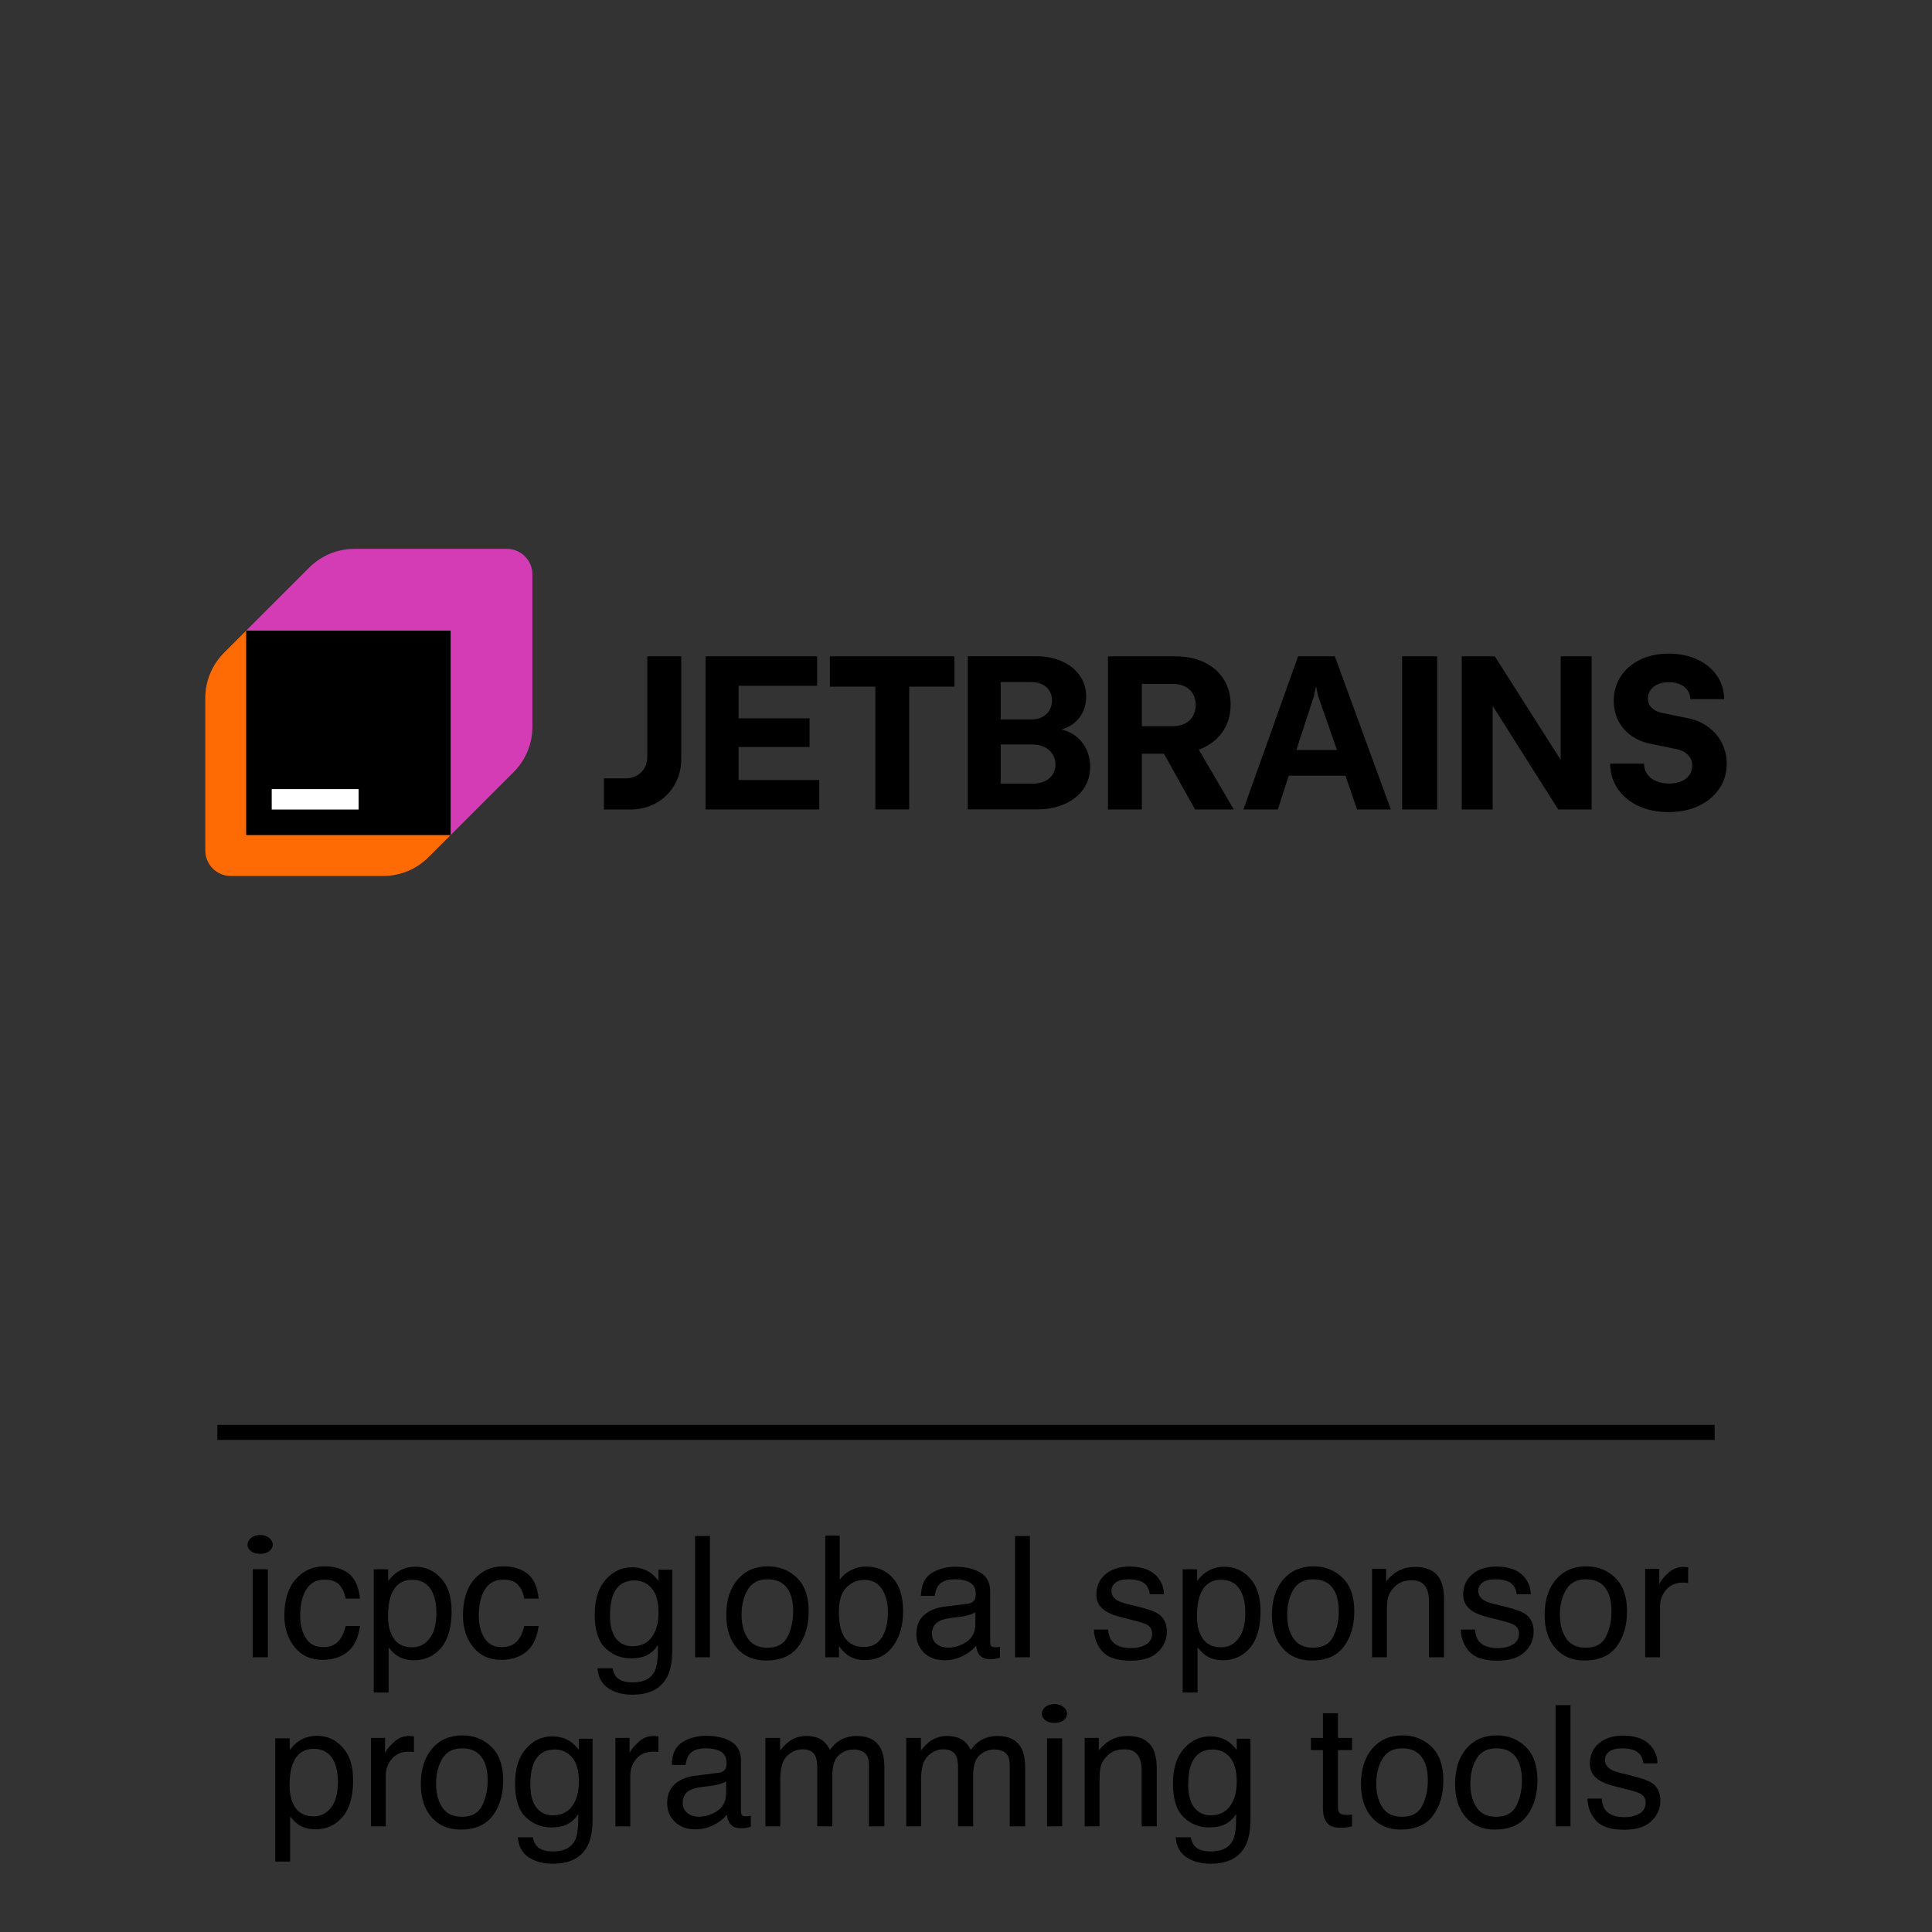
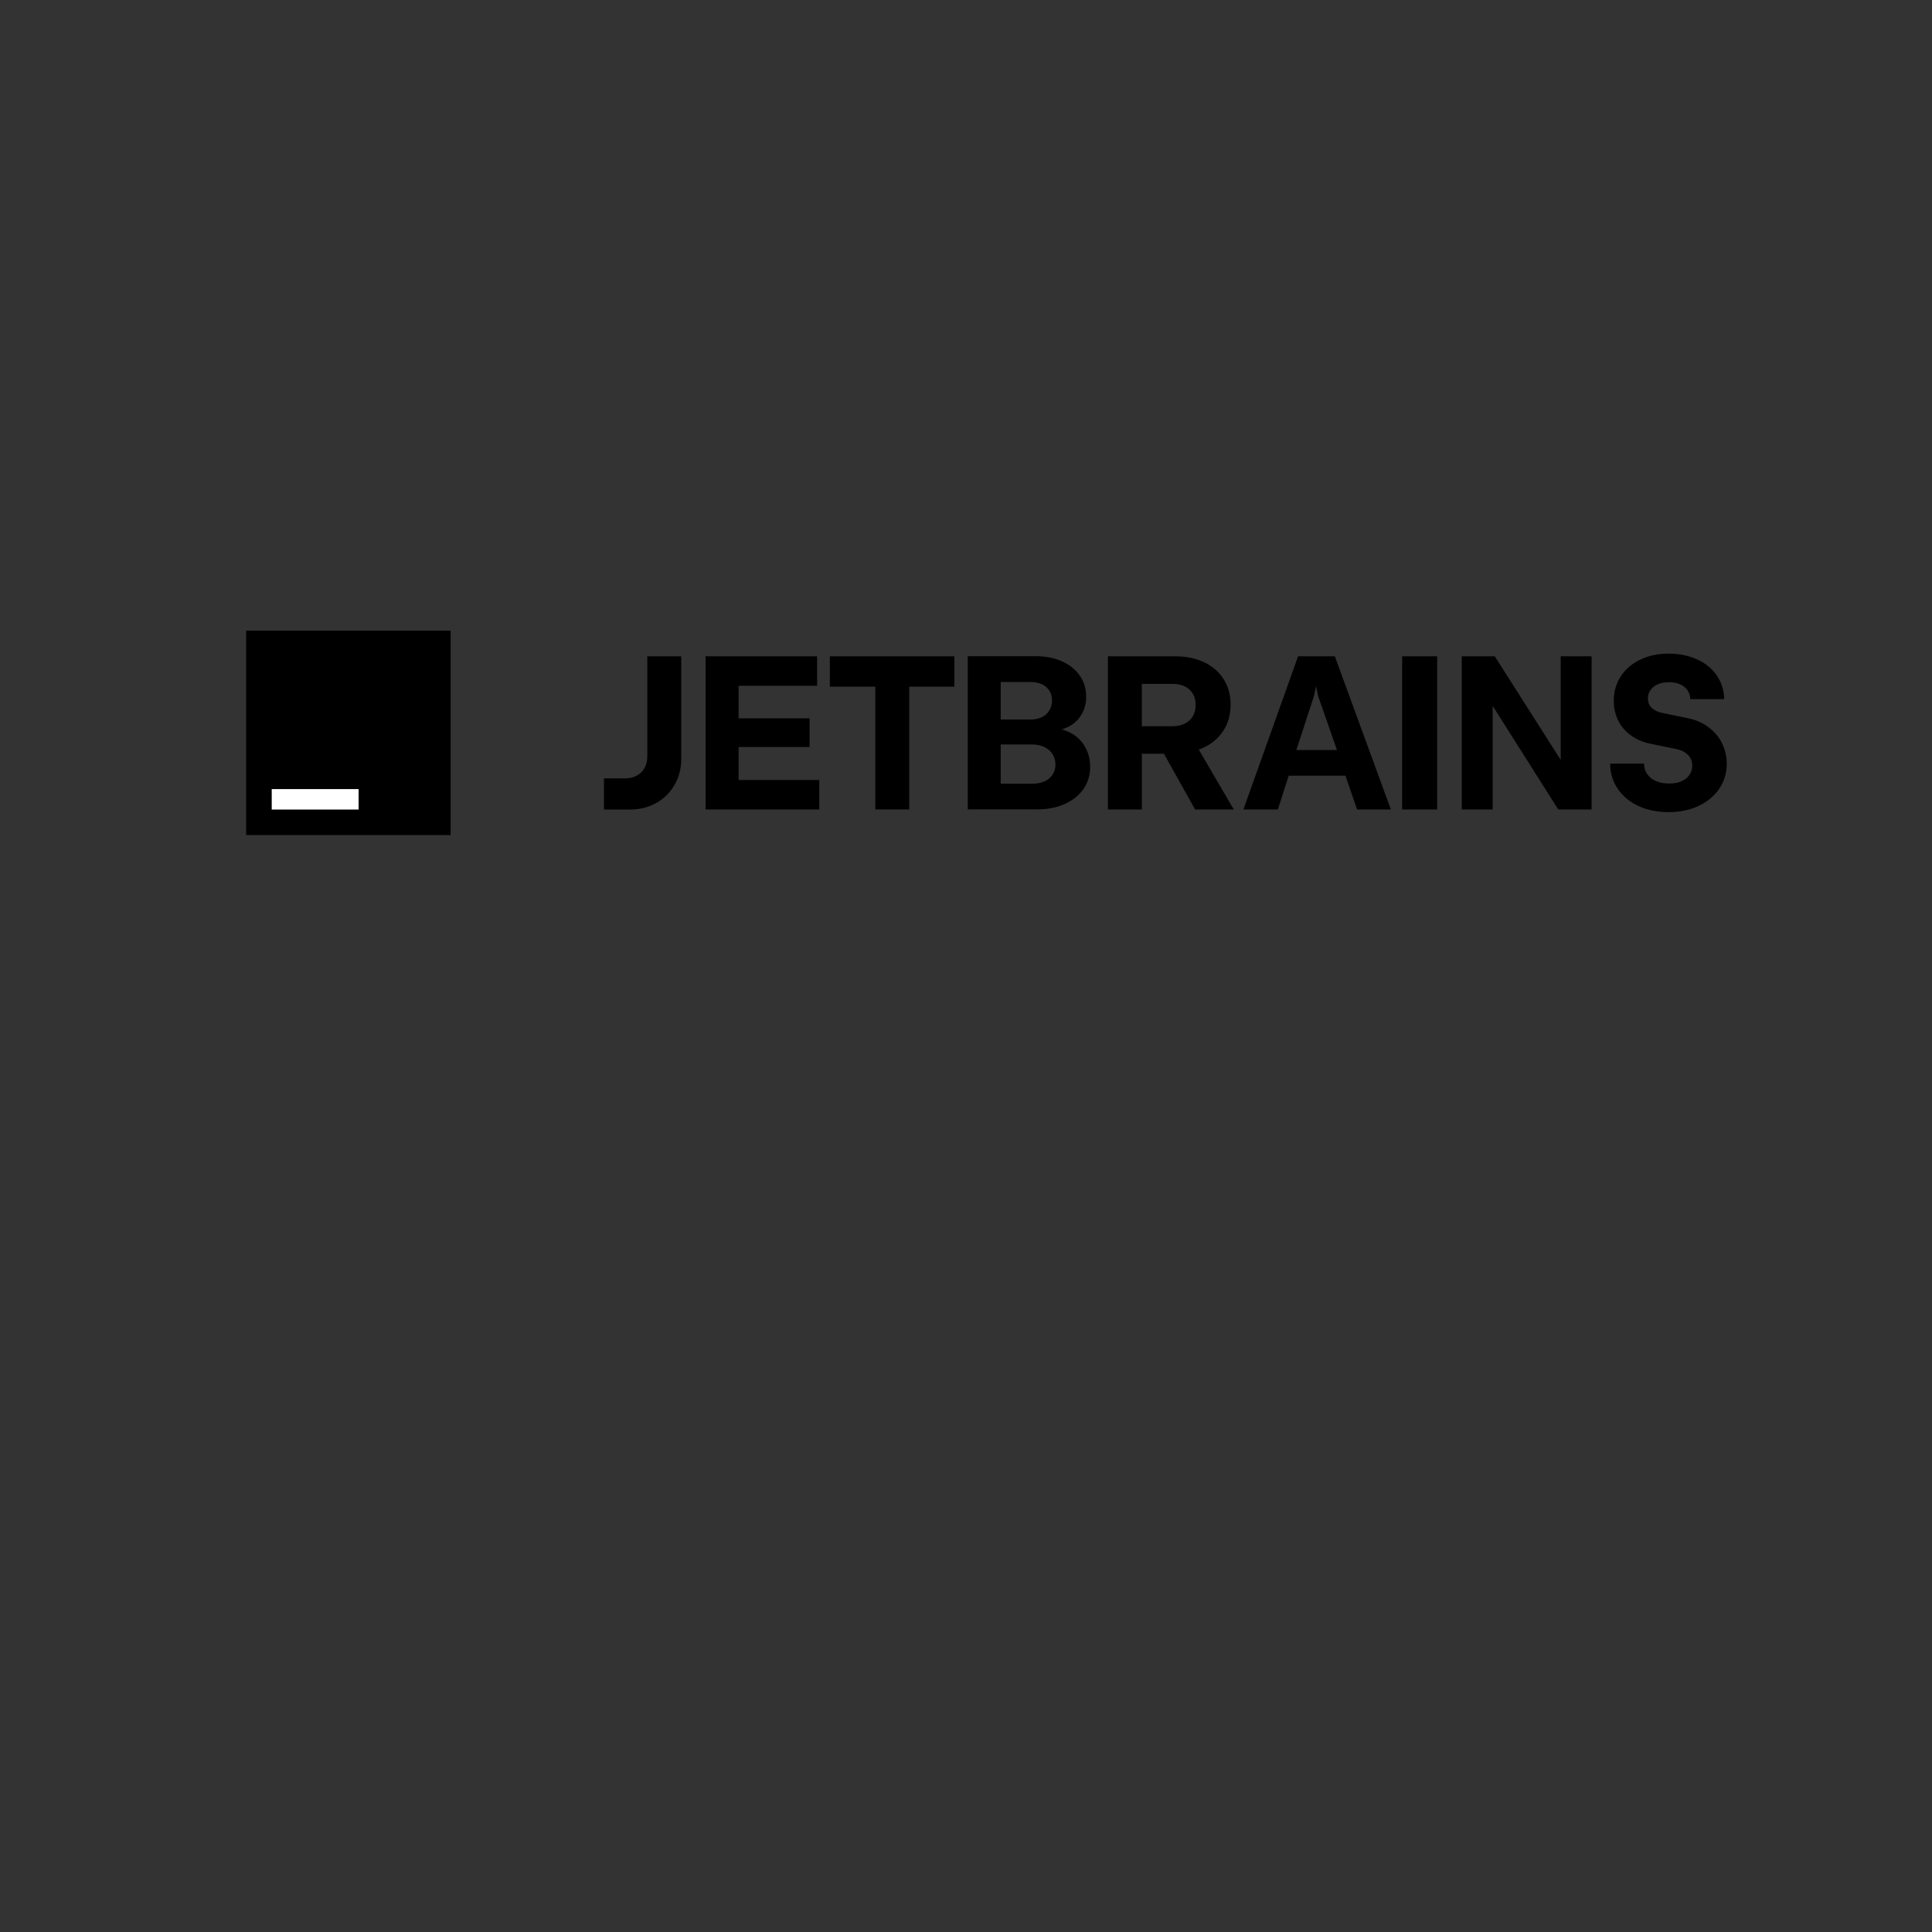
<svg xmlns="http://www.w3.org/2000/svg" width="160" height="160" viewBox="0 0 160 160" fill="none">
  <rect x="0" y="0" width="160" height="160" fill="#333333" stroke="none" />
-   <path d="M20.386 52.227L18.549 54.064C17.559 55.055 17 56.401 17 57.806V70.429C17 71.597 17.948 72.546 19.116 72.546H31.739C33.145 72.546 34.487 71.987 35.481 70.996L37.319 69.159L20.386 52.227Z" fill="#FE6A04" />
-   <path d="M25.61 47.004L20.386 52.227L37.319 69.159L42.542 63.936C43.533 62.945 44.091 61.599 44.091 60.194V47.571C44.091 46.403 43.143 45.454 41.975 45.454H29.352C27.947 45.454 26.605 46.013 25.61 47.004Z" fill="#D43CB6" />
  <path d="M142.594 61.514C142.323 60.985 141.933 60.545 141.438 60.185C140.947 59.825 140.376 59.593 139.736 59.47L137.577 59.025C137.243 58.945 136.972 58.805 136.773 58.606C136.574 58.403 136.473 58.149 136.473 57.849C136.473 57.578 136.545 57.341 136.693 57.137C136.837 56.934 137.044 56.778 137.307 56.663C137.565 56.553 137.87 56.498 138.217 56.498C138.56 56.498 138.873 56.557 139.139 56.672C139.402 56.79 139.609 56.955 139.758 57.171C139.906 57.387 139.982 57.629 139.982 57.899H142.793C142.776 57.163 142.568 56.511 142.183 55.944C141.794 55.377 141.252 54.932 140.558 54.615C139.868 54.293 139.076 54.132 138.191 54.132C137.307 54.132 136.519 54.297 135.834 54.632C135.148 54.962 134.606 55.423 134.225 56.011C133.84 56.604 133.645 57.273 133.645 58.026C133.645 58.64 133.768 59.191 134.018 59.681C134.267 60.172 134.614 60.583 135.067 60.905C135.52 61.231 136.045 61.459 136.642 61.586L138.928 62.056C139.305 62.145 139.597 62.31 139.817 62.547C140.037 62.78 140.143 63.072 140.143 63.428C140.143 63.711 140.062 63.965 139.901 64.19C139.741 64.414 139.516 64.588 139.233 64.71C138.945 64.829 138.606 64.888 138.221 64.888C137.831 64.888 137.463 64.82 137.15 64.689C136.832 64.554 136.587 64.359 136.413 64.105C136.24 63.855 136.155 63.567 136.155 63.242H133.34C133.353 64.033 133.565 64.731 133.984 65.337C134.394 65.938 134.966 66.412 135.69 66.751C136.413 67.085 137.247 67.254 138.183 67.254C139.118 67.254 139.961 67.081 140.685 66.738C141.413 66.391 141.98 65.912 142.386 65.307C142.797 64.702 143 64.012 143 63.246C143 62.619 142.86 62.039 142.585 61.51L142.594 61.514ZM129.251 62.932L123.791 54.352H121.056V67.038H123.617V58.458L129.048 67.038H131.812V54.352H129.251V62.932ZM116.12 67.038H119.02V54.352H116.12V67.038ZM107.358 62.115L108.818 57.641L108.992 56.824L109.161 57.641L110.723 62.115H107.358ZM107.502 54.352L102.973 67.038H105.826L106.723 64.24H111.426L112.387 67.038H115.185L110.545 54.352H107.502ZM98.786 59.317C98.629 59.584 98.405 59.787 98.113 59.927C97.825 60.071 97.482 60.143 97.089 60.143H94.562V56.634H97.089C97.482 56.634 97.825 56.701 98.113 56.841C98.405 56.981 98.629 57.188 98.786 57.451C98.943 57.709 99.019 58.022 99.019 58.378C99.019 58.729 98.943 59.042 98.786 59.309V59.317ZM99.696 61.908C100.399 61.574 100.945 61.095 101.33 60.486C101.72 59.872 101.914 59.165 101.914 58.356C101.914 57.548 101.724 56.862 101.343 56.257C100.966 55.647 100.424 55.182 99.73 54.847C99.032 54.517 98.227 54.352 97.309 54.352H91.755V67.038H94.566V62.42H96.394L98.972 67.038H102.177L99.277 62.077C99.421 62.027 99.565 61.971 99.701 61.908H99.696ZM87.166 64.156C87.006 64.397 86.781 64.583 86.489 64.715C86.193 64.841 85.859 64.905 85.478 64.905H82.874V61.654H85.478C85.85 61.654 86.184 61.722 86.481 61.861C86.773 62.001 87.001 62.196 87.162 62.45C87.323 62.704 87.408 62.987 87.408 63.313C87.408 63.639 87.327 63.914 87.166 64.156ZM82.874 56.481H85.368C85.715 56.481 86.015 56.545 86.282 56.663C86.549 56.786 86.756 56.964 86.9 57.197C87.048 57.425 87.124 57.692 87.124 58.001C87.124 58.31 87.048 58.602 86.9 58.839C86.756 59.08 86.549 59.262 86.282 59.394C86.015 59.525 85.715 59.588 85.368 59.588H82.874V56.477V56.481ZM88.635 60.681C88.415 60.562 88.174 60.473 87.924 60.405C88.115 60.35 88.297 60.283 88.466 60.198C88.927 59.957 89.296 59.622 89.558 59.186C89.821 58.75 89.952 58.255 89.952 57.688C89.952 57.044 89.778 56.469 89.427 55.956C89.076 55.453 88.585 55.055 87.95 54.767C87.319 54.488 86.595 54.344 85.787 54.344H80.148V67.03H85.892C86.747 67.03 87.505 66.882 88.174 66.585C88.843 66.285 89.359 65.87 89.732 65.337C90.096 64.803 90.282 64.198 90.282 63.517C90.282 62.886 90.138 62.327 89.85 61.828C89.558 61.332 89.156 60.947 88.64 60.676L88.635 60.681ZM68.728 56.867H72.491V67.034H75.297V56.867H79.039V54.352H68.723V56.871L68.728 56.867ZM61.167 61.861H67.047V59.491H61.167V56.795H67.669V54.352H58.433V67.038H67.847V64.596H61.167V61.861ZM53.607 62.636C53.607 62.992 53.535 63.309 53.383 63.589C53.23 63.864 53.019 64.08 52.739 64.232C52.464 64.384 52.151 64.461 51.791 64.461H50.017V67.043H52.168C52.976 67.043 53.7 66.861 54.348 66.501C54.991 66.137 55.499 65.637 55.863 64.998C56.232 64.363 56.418 63.648 56.418 62.843V54.352H53.607V62.636Z" fill="black" />
  <path d="M37.319 52.227L20.386 52.227L20.386 69.159L37.319 69.159L37.319 52.227Z" fill="black" />
  <path d="M29.699 65.35H22.503V67.043H29.699V65.35Z" fill="white" />
-   <path d="M142 118H18V119.25H142V118Z" fill="black" />
-   <path d="M20.931 129.963H22.182V137.25H20.931V129.963ZM21.546 128.685C21.395 128.685 21.254 128.666 21.122 128.63C20.994 128.593 20.885 128.541 20.794 128.473C20.703 128.404 20.63 128.325 20.575 128.233C20.525 128.142 20.5 128.042 20.5 127.933C20.5 127.819 20.527 127.712 20.582 127.611C20.637 127.511 20.71 127.424 20.801 127.352C20.896 127.279 21.008 127.222 21.136 127.181C21.263 127.14 21.4 127.119 21.546 127.119C21.692 127.119 21.826 127.14 21.949 127.181C22.077 127.222 22.186 127.279 22.277 127.352C22.373 127.424 22.448 127.511 22.503 127.611C22.558 127.712 22.585 127.819 22.585 127.933C22.585 128.042 22.558 128.142 22.503 128.233C22.453 128.325 22.382 128.404 22.291 128.473C22.2 128.541 22.09 128.593 21.963 128.63C21.835 128.666 21.696 128.685 21.546 128.685ZM20.931 129.963H22.182V137.25H20.931V129.963ZM29.817 132.39H28.621C28.548 131.938 28.382 131.565 28.122 131.269C27.862 130.968 27.445 130.817 26.871 130.817C26.087 130.817 25.527 131.2 25.189 131.966C24.971 132.463 24.861 133.076 24.861 133.805C24.861 134.538 25.016 135.156 25.326 135.657C25.636 136.159 26.124 136.409 26.789 136.409C27.299 136.409 27.703 136.254 27.999 135.944C28.3 135.63 28.507 135.201 28.621 134.659H29.817C29.681 135.63 29.339 136.341 28.792 136.792C28.245 137.239 27.546 137.462 26.693 137.462C25.736 137.462 24.973 137.113 24.403 136.416C23.834 135.714 23.549 134.839 23.549 133.791C23.549 132.506 23.861 131.506 24.485 130.79C25.11 130.075 25.905 129.717 26.871 129.717C27.696 129.717 28.366 129.917 28.881 130.318C29.4 130.719 29.713 131.41 29.817 132.39ZM36.141 133.545C36.141 132.962 36.056 132.46 35.888 132.041C35.569 131.234 34.985 130.831 34.138 130.831C33.285 130.831 32.702 131.257 32.388 132.109C32.219 132.565 32.135 133.144 32.135 133.846C32.135 134.411 32.219 134.892 32.388 135.288C32.707 136.045 33.29 136.423 34.138 136.423C34.712 136.423 35.188 136.184 35.566 135.705C35.949 135.222 36.141 134.502 36.141 133.545ZM30.952 129.963H32.148V130.934C32.395 130.601 32.663 130.343 32.955 130.161C33.37 129.888 33.857 129.751 34.418 129.751C35.247 129.751 35.952 130.07 36.53 130.708C37.109 131.341 37.398 132.248 37.398 133.429C37.398 135.024 36.981 136.163 36.148 136.847C35.619 137.28 35.004 137.496 34.302 137.496C33.75 137.496 33.288 137.375 32.914 137.134C32.695 136.997 32.452 136.762 32.183 136.43V140.169H30.952V129.963ZM44.61 132.39H43.414C43.341 131.938 43.175 131.565 42.915 131.269C42.655 130.968 42.238 130.817 41.664 130.817C40.88 130.817 40.32 131.2 39.982 131.966C39.764 132.463 39.654 133.076 39.654 133.805C39.654 134.538 39.809 135.156 40.119 135.657C40.429 136.159 40.917 136.409 41.582 136.409C42.092 136.409 42.496 136.254 42.792 135.944C43.093 135.63 43.3 135.201 43.414 134.659H44.61C44.474 135.63 44.132 136.341 43.585 136.792C43.038 137.239 42.339 137.462 41.486 137.462C40.529 137.462 39.766 137.113 39.196 136.416C38.627 135.714 38.342 134.839 38.342 133.791C38.342 132.506 38.654 131.506 39.278 130.79C39.903 130.075 40.698 129.717 41.664 129.717C42.489 129.717 43.159 129.917 43.674 130.318C44.193 130.719 44.505 131.41 44.61 132.39ZM53.825 130.223C54.058 130.382 54.295 130.615 54.536 130.92V129.997H55.671V136.655C55.671 137.585 55.534 138.319 55.261 138.856C54.75 139.85 53.786 140.347 52.369 140.347C51.581 140.347 50.918 140.169 50.38 139.813C49.842 139.463 49.541 138.911 49.477 138.159H50.728C50.788 138.487 50.906 138.74 51.084 138.918C51.362 139.191 51.8 139.328 52.397 139.328C53.34 139.328 53.957 138.995 54.249 138.33C54.422 137.938 54.502 137.239 54.488 136.231C54.242 136.605 53.946 136.883 53.6 137.065C53.253 137.248 52.795 137.339 52.226 137.339C51.433 137.339 50.738 137.059 50.141 136.498C49.548 135.933 49.252 135.001 49.252 133.702C49.252 132.476 49.55 131.519 50.148 130.831C50.749 130.143 51.474 129.799 52.321 129.799C52.895 129.799 53.397 129.94 53.825 130.223ZM52.547 130.886C51.681 130.886 51.089 131.291 50.77 132.103C50.601 132.535 50.517 133.103 50.517 133.805C50.517 134.63 50.683 135.258 51.016 135.691C51.353 136.12 51.804 136.334 52.369 136.334C53.253 136.334 53.875 135.935 54.235 135.138C54.436 134.687 54.536 134.16 54.536 133.559C54.536 132.652 54.349 131.979 53.976 131.542C53.602 131.104 53.126 130.886 52.547 130.886ZM57.565 127.208H58.795V137.25H57.565V127.208ZM65.686 133.47C65.686 132.786 65.576 132.23 65.357 131.802C65.011 131.127 64.414 130.79 63.566 130.79C62.815 130.79 62.268 131.077 61.926 131.651C61.584 132.226 61.413 132.918 61.413 133.729C61.413 134.509 61.584 135.158 61.926 135.678C62.268 136.197 62.81 136.457 63.553 136.457C64.368 136.457 64.927 136.149 65.228 135.534C65.533 134.914 65.686 134.226 65.686 133.47ZM66.971 133.436C66.971 134.616 66.684 135.591 66.109 136.361C65.535 137.132 64.644 137.517 63.437 137.517C62.429 137.517 61.63 137.177 61.037 136.498C60.445 135.814 60.148 134.898 60.148 133.75C60.148 132.52 60.461 131.54 61.085 130.811C61.709 130.081 62.548 129.717 63.601 129.717C64.544 129.717 65.341 130.031 65.993 130.66C66.645 131.289 66.971 132.214 66.971 133.436ZM68.345 127.174H69.541V130.817C69.81 130.466 70.131 130.2 70.505 130.018C70.879 129.831 71.284 129.737 71.722 129.737C72.633 129.737 73.371 130.052 73.936 130.681C74.506 131.305 74.791 132.228 74.791 133.449C74.791 134.607 74.511 135.568 73.95 136.334C73.39 137.1 72.613 137.482 71.619 137.482C71.063 137.482 70.594 137.348 70.211 137.079C69.983 136.92 69.739 136.664 69.48 136.313V137.25H68.345V127.174ZM73.533 133.511C73.533 132.741 73.367 132.103 73.034 131.597C72.706 131.091 72.221 130.838 71.578 130.838C71.018 130.838 70.525 131.045 70.102 131.46C69.682 131.875 69.473 132.558 69.473 133.511C69.473 134.199 69.559 134.757 69.732 135.186C70.056 135.992 70.66 136.396 71.544 136.396C72.209 136.396 72.706 136.131 73.034 135.603C73.367 135.074 73.533 134.377 73.533 133.511ZM78.489 136.45C78.922 136.45 79.341 136.35 79.747 136.149C80.431 135.817 80.772 135.272 80.772 134.516V133.524C80.622 133.62 80.428 133.7 80.191 133.764C79.954 133.827 79.722 133.873 79.494 133.9L78.749 133.996C78.302 134.055 77.967 134.149 77.744 134.276C77.366 134.491 77.177 134.832 77.177 135.302C77.177 135.657 77.307 135.938 77.566 136.143C77.826 136.348 78.134 136.45 78.489 136.45ZM80.157 132.813C80.44 132.777 80.629 132.659 80.725 132.458C80.779 132.349 80.807 132.191 80.807 131.986C80.807 131.567 80.656 131.264 80.356 131.077C80.059 130.886 79.633 130.79 79.077 130.79C78.435 130.79 77.979 130.963 77.71 131.31C77.56 131.501 77.462 131.786 77.416 132.164H76.268C76.29 131.262 76.582 130.635 77.143 130.284C77.708 129.929 78.362 129.751 79.105 129.751C79.966 129.751 80.665 129.915 81.203 130.243C81.736 130.571 82.003 131.082 82.003 131.774V135.992C82.003 136.12 82.028 136.222 82.078 136.3C82.133 136.377 82.245 136.416 82.413 136.416C82.468 136.416 82.529 136.414 82.598 136.409C82.666 136.4 82.739 136.389 82.816 136.375V137.284C82.625 137.339 82.479 137.373 82.379 137.387C82.279 137.4 82.142 137.407 81.969 137.407C81.545 137.407 81.237 137.257 81.046 136.956C80.946 136.797 80.875 136.571 80.834 136.279C80.583 136.607 80.223 136.892 79.754 137.134C79.284 137.375 78.767 137.496 78.202 137.496C77.523 137.496 76.967 137.291 76.534 136.881C76.106 136.466 75.892 135.949 75.892 135.329C75.892 134.65 76.103 134.124 76.527 133.75C76.951 133.376 77.507 133.146 78.195 133.06L80.157 132.813ZM84.061 127.208H85.291V137.25H84.061V127.208ZM91.772 134.953C91.808 135.363 91.91 135.678 92.079 135.896C92.389 136.293 92.927 136.491 93.692 136.491C94.148 136.491 94.549 136.393 94.895 136.197C95.242 135.997 95.415 135.689 95.415 135.274C95.415 134.96 95.276 134.721 94.998 134.557C94.82 134.456 94.469 134.34 93.945 134.208L92.968 133.962C92.343 133.807 91.883 133.634 91.587 133.442C91.058 133.11 90.794 132.649 90.794 132.062C90.794 131.369 91.042 130.808 91.539 130.38C92.04 129.951 92.713 129.737 93.556 129.737C94.659 129.737 95.454 130.061 95.941 130.708C96.247 131.118 96.395 131.56 96.386 132.034H95.224C95.201 131.756 95.103 131.503 94.93 131.275C94.647 130.952 94.157 130.79 93.46 130.79C92.995 130.79 92.642 130.879 92.4 131.057C92.163 131.234 92.045 131.469 92.045 131.761C92.045 132.08 92.202 132.335 92.517 132.526C92.699 132.64 92.968 132.741 93.323 132.827L94.137 133.025C95.021 133.24 95.613 133.447 95.914 133.647C96.393 133.962 96.632 134.456 96.632 135.131C96.632 135.783 96.383 136.345 95.887 136.819C95.394 137.293 94.643 137.53 93.631 137.53C92.542 137.53 91.769 137.284 91.314 136.792C90.862 136.295 90.621 135.682 90.589 134.953H91.772ZM103.133 133.545C103.133 132.962 103.049 132.46 102.88 132.041C102.561 131.234 101.978 130.831 101.13 130.831C100.278 130.831 99.694 131.257 99.38 132.109C99.211 132.565 99.127 133.144 99.127 133.846C99.127 134.411 99.211 134.892 99.38 135.288C99.699 136.045 100.282 136.423 101.13 136.423C101.704 136.423 102.18 136.184 102.559 135.705C102.941 135.222 103.133 134.502 103.133 133.545ZM97.944 129.963H99.141V130.934C99.387 130.601 99.656 130.343 99.947 130.161C100.362 129.888 100.85 129.751 101.41 129.751C102.24 129.751 102.944 130.07 103.522 130.708C104.101 131.341 104.391 132.248 104.391 133.429C104.391 135.024 103.974 136.163 103.14 136.847C102.611 137.28 101.996 137.496 101.294 137.496C100.743 137.496 100.28 137.375 99.906 137.134C99.688 136.997 99.444 136.762 99.175 136.43V140.169H97.944V129.963ZM110.871 133.47C110.871 132.786 110.762 132.23 110.543 131.802C110.197 131.127 109.6 130.79 108.752 130.79C108 130.79 107.453 131.077 107.111 131.651C106.77 132.226 106.599 132.918 106.599 133.729C106.599 134.509 106.77 135.158 107.111 135.678C107.453 136.197 107.995 136.457 108.738 136.457C109.554 136.457 110.112 136.149 110.413 135.534C110.718 134.914 110.871 134.226 110.871 133.47ZM112.156 133.436C112.156 134.616 111.869 135.591 111.295 136.361C110.721 137.132 109.83 137.517 108.622 137.517C107.615 137.517 106.815 137.177 106.223 136.498C105.63 135.814 105.334 134.898 105.334 133.75C105.334 132.52 105.646 131.54 106.271 130.811C106.895 130.081 107.733 129.717 108.786 129.717C109.729 129.717 110.527 130.031 111.179 130.66C111.83 131.289 112.156 132.214 112.156 133.436ZM113.626 129.929H114.795V130.968C115.141 130.539 115.508 130.232 115.896 130.045C116.283 129.858 116.714 129.765 117.188 129.765C118.227 129.765 118.928 130.127 119.293 130.852C119.493 131.248 119.594 131.815 119.594 132.554V137.25H118.343V132.636C118.343 132.189 118.277 131.829 118.145 131.556C117.926 131.1 117.529 130.872 116.955 130.872C116.663 130.872 116.424 130.902 116.237 130.961C115.9 131.061 115.604 131.262 115.349 131.562C115.144 131.804 115.009 132.055 114.945 132.314C114.886 132.57 114.856 132.937 114.856 133.415V137.25H113.626V129.929ZM122.15 134.953C122.187 135.363 122.289 135.678 122.458 135.896C122.768 136.293 123.306 136.491 124.071 136.491C124.527 136.491 124.928 136.393 125.274 136.197C125.621 135.997 125.794 135.689 125.794 135.274C125.794 134.96 125.655 134.721 125.377 134.557C125.199 134.456 124.848 134.34 124.324 134.208L123.347 133.962C122.722 133.807 122.262 133.634 121.966 133.442C121.437 133.11 121.173 132.649 121.173 132.062C121.173 131.369 121.421 130.808 121.918 130.38C122.419 129.951 123.091 129.737 123.935 129.737C125.037 129.737 125.833 130.061 126.32 130.708C126.626 131.118 126.774 131.56 126.765 132.034H125.603C125.58 131.756 125.482 131.503 125.309 131.275C125.026 130.952 124.536 130.79 123.839 130.79C123.374 130.79 123.021 130.879 122.779 131.057C122.542 131.234 122.424 131.469 122.424 131.761C122.424 132.08 122.581 132.335 122.896 132.526C123.078 132.64 123.347 132.741 123.702 132.827L124.516 133.025C125.4 133.24 125.992 133.447 126.293 133.647C126.771 133.962 127.011 134.456 127.011 135.131C127.011 135.783 126.762 136.345 126.266 136.819C125.773 137.293 125.021 137.53 124.01 137.53C122.921 137.53 122.148 137.284 121.692 136.792C121.241 136.295 121 135.682 120.968 134.953H122.15ZM133.457 133.47C133.457 132.786 133.348 132.23 133.129 131.802C132.783 131.127 132.186 130.79 131.338 130.79C130.586 130.79 130.039 131.077 129.697 131.651C129.355 132.226 129.185 132.918 129.185 133.729C129.185 134.509 129.355 135.158 129.697 135.678C130.039 136.197 130.581 136.457 131.324 136.457C132.14 136.457 132.698 136.149 132.999 135.534C133.304 134.914 133.457 134.226 133.457 133.47ZM134.742 133.436C134.742 134.616 134.455 135.591 133.881 136.361C133.307 137.132 132.416 137.517 131.208 137.517C130.201 137.517 129.401 137.177 128.809 136.498C128.216 135.814 127.92 134.898 127.92 133.75C127.92 132.52 128.232 131.54 128.856 130.811C129.481 130.081 130.319 129.717 131.372 129.717C132.315 129.717 133.113 130.031 133.765 130.66C134.416 131.289 134.742 132.214 134.742 133.436ZM136.246 129.929H137.415V131.193C137.511 130.947 137.745 130.649 138.119 130.298C138.493 129.942 138.924 129.765 139.411 129.765C139.434 129.765 139.473 129.767 139.527 129.771C139.582 129.776 139.675 129.785 139.808 129.799V131.098C139.735 131.084 139.666 131.075 139.603 131.07C139.543 131.066 139.477 131.063 139.404 131.063C138.785 131.063 138.308 131.264 137.976 131.665C137.643 132.062 137.477 132.52 137.477 133.039V137.25H136.246V129.929ZM27.985 147.545C27.985 146.962 27.901 146.46 27.732 146.041C27.413 145.234 26.83 144.831 25.982 144.831C25.13 144.831 24.547 145.257 24.232 146.109C24.064 146.565 23.98 147.144 23.98 147.846C23.98 148.411 24.064 148.892 24.232 149.288C24.551 150.045 25.135 150.423 25.982 150.423C26.557 150.423 27.033 150.184 27.411 149.705C27.794 149.222 27.985 148.502 27.985 147.545ZM22.797 143.963H23.993V144.934C24.239 144.601 24.508 144.343 24.8 144.161C25.215 143.888 25.702 143.751 26.263 143.751C27.092 143.751 27.796 144.07 28.375 144.708C28.954 145.341 29.243 146.248 29.243 147.429C29.243 149.024 28.826 150.163 27.992 150.847C27.463 151.28 26.848 151.496 26.146 151.496C25.595 151.496 25.133 151.375 24.759 151.134C24.54 150.997 24.296 150.762 24.027 150.43V154.169H22.797V143.963ZM30.72 143.929H31.889V145.193C31.984 144.947 32.219 144.649 32.593 144.298C32.967 143.942 33.397 143.765 33.885 143.765C33.908 143.765 33.946 143.767 34.001 143.771C34.056 143.776 34.149 143.785 34.281 143.799V145.098C34.208 145.084 34.14 145.075 34.076 145.07C34.017 145.066 33.951 145.063 33.878 145.063C33.258 145.063 32.782 145.264 32.449 145.665C32.117 146.062 31.95 146.52 31.95 147.039V151.25H30.72V143.929ZM40.386 147.47C40.386 146.786 40.276 146.23 40.058 145.802C39.711 145.127 39.114 144.79 38.267 144.79C37.515 144.79 36.968 145.077 36.626 145.651C36.284 146.226 36.113 146.918 36.113 147.729C36.113 148.509 36.284 149.158 36.626 149.678C36.968 150.197 37.51 150.457 38.253 150.457C39.069 150.457 39.627 150.149 39.928 149.534C40.233 148.914 40.386 148.226 40.386 147.47ZM41.671 147.436C41.671 148.616 41.384 149.591 40.81 150.361C40.235 151.132 39.344 151.517 38.137 151.517C37.13 151.517 36.33 151.177 35.737 150.498C35.145 149.814 34.849 148.898 34.849 147.75C34.849 146.52 35.161 145.54 35.785 144.811C36.41 144.081 37.248 143.717 38.301 143.717C39.244 143.717 40.042 144.031 40.693 144.66C41.345 145.289 41.671 146.214 41.671 147.436ZM47.228 144.223C47.461 144.382 47.698 144.615 47.94 144.92V143.997H49.074V150.655C49.074 151.585 48.938 152.319 48.664 152.856C48.154 153.85 47.19 154.347 45.773 154.347C44.984 154.347 44.321 154.169 43.783 153.813C43.245 153.463 42.945 152.911 42.881 152.159H44.132C44.191 152.487 44.31 152.74 44.487 152.918C44.765 153.191 45.203 153.328 45.8 153.328C46.743 153.328 47.361 152.995 47.652 152.33C47.825 151.938 47.905 151.239 47.892 150.231C47.645 150.605 47.349 150.883 47.003 151.065C46.657 151.248 46.199 151.339 45.629 151.339C44.836 151.339 44.141 151.059 43.544 150.498C42.952 149.933 42.655 149.001 42.655 147.702C42.655 146.476 42.954 145.519 43.551 144.831C44.152 144.143 44.877 143.799 45.725 143.799C46.299 143.799 46.8 143.94 47.228 144.223ZM45.95 144.886C45.084 144.886 44.492 145.291 44.173 146.103C44.004 146.535 43.92 147.103 43.92 147.805C43.92 148.63 44.086 149.258 44.419 149.691C44.756 150.12 45.207 150.334 45.773 150.334C46.657 150.334 47.279 149.935 47.639 149.138C47.839 148.687 47.94 148.16 47.94 147.559C47.94 146.652 47.753 145.979 47.379 145.542C47.005 145.104 46.529 144.886 45.95 144.886ZM50.968 143.929H52.137V145.193C52.232 144.947 52.467 144.649 52.841 144.298C53.215 143.942 53.645 143.765 54.133 143.765C54.156 143.765 54.194 143.767 54.249 143.771C54.304 143.776 54.397 143.785 54.529 143.799V145.098C54.456 145.084 54.388 145.075 54.324 145.07C54.265 145.066 54.199 145.063 54.126 145.063C53.506 145.063 53.03 145.264 52.697 145.665C52.365 146.062 52.198 146.52 52.198 147.039V151.25H50.968V143.929ZM57.852 150.45C58.285 150.45 58.704 150.35 59.109 150.149C59.793 149.817 60.135 149.272 60.135 148.516V147.524C59.984 147.62 59.791 147.7 59.554 147.764C59.317 147.827 59.084 147.873 58.856 147.9L58.111 147.996C57.665 148.055 57.33 148.149 57.106 148.276C56.728 148.491 56.539 148.832 56.539 149.302C56.539 149.657 56.669 149.938 56.929 150.143C57.188 150.348 57.496 150.45 57.852 150.45ZM59.52 146.813C59.802 146.777 59.991 146.659 60.087 146.458C60.142 146.349 60.169 146.191 60.169 145.986C60.169 145.567 60.019 145.264 59.718 145.077C59.422 144.886 58.995 144.79 58.44 144.79C57.797 144.79 57.341 144.963 57.072 145.31C56.922 145.501 56.824 145.786 56.778 146.164H55.63C55.653 145.262 55.944 144.635 56.505 144.284C57.07 143.929 57.724 143.751 58.467 143.751C59.328 143.751 60.028 143.915 60.565 144.243C61.099 144.571 61.365 145.082 61.365 145.774V149.992C61.365 150.12 61.39 150.222 61.44 150.3C61.495 150.377 61.607 150.416 61.775 150.416C61.83 150.416 61.892 150.414 61.96 150.409C62.028 150.4 62.101 150.389 62.179 150.375V151.284C61.987 151.339 61.842 151.373 61.741 151.387C61.641 151.4 61.504 151.407 61.331 151.407C60.907 151.407 60.6 151.257 60.408 150.956C60.308 150.797 60.237 150.571 60.196 150.279C59.946 150.607 59.586 150.892 59.116 151.134C58.647 151.375 58.13 151.496 57.565 151.496C56.885 151.496 56.329 151.291 55.897 150.881C55.468 150.466 55.254 149.949 55.254 149.329C55.254 148.65 55.466 148.124 55.89 147.75C56.313 147.376 56.87 147.146 57.558 147.06L59.52 146.813ZM63.389 143.929H64.606V144.968C64.897 144.608 65.162 144.346 65.398 144.182C65.804 143.904 66.264 143.765 66.779 143.765C67.363 143.765 67.832 143.908 68.188 144.195C68.388 144.359 68.57 144.601 68.734 144.92C69.008 144.528 69.329 144.239 69.698 144.052C70.067 143.86 70.482 143.765 70.942 143.765C71.927 143.765 72.597 144.12 72.952 144.831C73.144 145.214 73.239 145.729 73.239 146.376V151.25H71.961V146.164C71.961 145.676 71.838 145.341 71.592 145.159C71.35 144.977 71.054 144.886 70.703 144.886C70.22 144.886 69.803 145.048 69.452 145.371C69.106 145.695 68.933 146.235 68.933 146.991V151.25H67.682V146.472C67.682 145.975 67.622 145.613 67.504 145.385C67.317 145.043 66.968 144.872 66.458 144.872C65.993 144.872 65.569 145.052 65.186 145.412C64.808 145.772 64.619 146.424 64.619 147.367V151.25H63.389V143.929ZM75.051 143.929H76.268V144.968C76.559 144.608 76.824 144.346 77.061 144.182C77.466 143.904 77.926 143.765 78.441 143.765C79.025 143.765 79.494 143.908 79.85 144.195C80.05 144.359 80.232 144.601 80.397 144.92C80.67 144.528 80.991 144.239 81.36 144.052C81.73 143.86 82.144 143.765 82.605 143.765C83.589 143.765 84.259 144.12 84.614 144.831C84.806 145.214 84.901 145.729 84.901 146.376V151.25H83.623V146.164C83.623 145.676 83.5 145.341 83.254 145.159C83.012 144.977 82.716 144.886 82.365 144.886C81.882 144.886 81.465 145.048 81.114 145.371C80.768 145.695 80.595 146.235 80.595 146.991V151.25H79.344V146.472C79.344 145.975 79.284 145.613 79.166 145.385C78.979 145.043 78.63 144.872 78.12 144.872C77.655 144.872 77.231 145.052 76.849 145.412C76.47 145.772 76.281 146.424 76.281 147.367V151.25H75.051V143.929ZM86.713 143.963H87.964V151.25H86.713V143.963ZM87.328 142.685C87.178 142.685 87.037 142.666 86.904 142.63C86.777 142.593 86.667 142.541 86.576 142.473C86.485 142.404 86.412 142.325 86.357 142.233C86.307 142.142 86.282 142.042 86.282 141.933C86.282 141.819 86.31 141.712 86.364 141.611C86.419 141.511 86.492 141.424 86.583 141.352C86.679 141.279 86.79 141.222 86.918 141.181C87.046 141.14 87.182 141.119 87.328 141.119C87.474 141.119 87.608 141.14 87.731 141.181C87.859 141.222 87.968 141.279 88.06 141.352C88.155 141.424 88.231 141.511 88.285 141.611C88.34 141.712 88.367 141.819 88.367 141.933C88.367 142.042 88.34 142.142 88.285 142.233C88.235 142.325 88.164 142.404 88.073 142.473C87.982 142.541 87.873 142.593 87.745 142.63C87.618 142.666 87.478 142.685 87.328 142.685ZM86.713 143.963H87.964V151.25H86.713V143.963ZM89.83 143.929H90.999V144.968C91.345 144.539 91.712 144.232 92.1 144.045C92.487 143.858 92.918 143.765 93.392 143.765C94.431 143.765 95.132 144.127 95.497 144.852C95.698 145.248 95.798 145.815 95.798 146.554V151.25H94.547V146.636C94.547 146.189 94.481 145.829 94.349 145.556C94.13 145.1 93.733 144.872 93.159 144.872C92.868 144.872 92.628 144.902 92.441 144.961C92.104 145.061 91.808 145.262 91.553 145.562C91.348 145.804 91.213 146.055 91.149 146.314C91.09 146.57 91.061 146.937 91.061 147.415V151.25H89.83V143.929ZM101.711 144.223C101.943 144.382 102.18 144.615 102.422 144.92V143.997H103.557V150.655C103.557 151.585 103.42 152.319 103.146 152.856C102.636 153.85 101.672 154.347 100.255 154.347C99.466 154.347 98.803 154.169 98.266 153.813C97.728 153.463 97.427 152.911 97.363 152.159H98.614C98.674 152.487 98.792 152.74 98.97 152.918C99.248 153.191 99.685 153.328 100.282 153.328C101.226 153.328 101.843 152.995 102.135 152.33C102.308 151.938 102.388 151.239 102.374 150.231C102.128 150.605 101.832 150.883 101.485 151.065C101.139 151.248 100.681 151.339 100.111 151.339C99.318 151.339 98.623 151.059 98.026 150.498C97.434 149.933 97.138 149.001 97.138 147.702C97.138 146.476 97.436 145.519 98.033 144.831C98.635 144.143 99.359 143.799 100.207 143.799C100.781 143.799 101.283 143.94 101.711 144.223ZM100.433 144.886C99.567 144.886 98.974 145.291 98.655 146.103C98.487 146.535 98.402 147.103 98.402 147.805C98.402 148.63 98.569 149.258 98.901 149.691C99.239 150.12 99.69 150.334 100.255 150.334C101.139 150.334 101.761 149.935 102.121 149.138C102.322 148.687 102.422 148.16 102.422 147.559C102.422 146.652 102.235 145.979 101.861 145.542C101.488 145.104 101.011 144.886 100.433 144.886ZM109.559 141.885H110.803V143.929H111.972V144.934H110.803V149.712C110.803 149.967 110.889 150.138 111.062 150.225C111.158 150.275 111.318 150.3 111.541 150.3C111.6 150.3 111.664 150.3 111.732 150.3C111.801 150.295 111.881 150.288 111.972 150.279V151.25C111.83 151.291 111.682 151.321 111.527 151.339C111.377 151.357 111.213 151.366 111.035 151.366C110.461 151.366 110.071 151.22 109.866 150.929C109.661 150.632 109.559 150.25 109.559 149.78V144.934H108.567V143.929H109.559V141.885ZM118.247 147.47C118.247 146.786 118.138 146.23 117.919 145.802C117.573 145.127 116.976 144.79 116.128 144.79C115.376 144.79 114.829 145.077 114.487 145.651C114.146 146.226 113.975 146.918 113.975 147.729C113.975 148.509 114.146 149.158 114.487 149.678C114.829 150.197 115.371 150.457 116.114 150.457C116.93 150.457 117.488 150.149 117.789 149.534C118.094 148.914 118.247 148.226 118.247 147.47ZM119.532 147.436C119.532 148.616 119.245 149.591 118.671 150.361C118.097 151.132 117.206 151.517 115.998 151.517C114.991 151.517 114.191 151.177 113.599 150.498C113.006 149.814 112.71 148.898 112.71 147.75C112.71 146.52 113.022 145.54 113.646 144.811C114.271 144.081 115.109 143.717 116.162 143.717C117.105 143.717 117.903 144.031 118.555 144.66C119.206 145.289 119.532 146.214 119.532 147.436ZM126.04 147.47C126.04 146.786 125.931 146.23 125.712 145.802C125.366 145.127 124.769 144.79 123.921 144.79C123.169 144.79 122.622 145.077 122.28 145.651C121.938 146.226 121.768 146.918 121.768 147.729C121.768 148.509 121.938 149.158 122.28 149.678C122.622 150.197 123.164 150.457 123.907 150.457C124.723 150.457 125.281 150.149 125.582 149.534C125.887 148.914 126.04 148.226 126.04 147.47ZM127.325 147.436C127.325 148.616 127.038 149.591 126.464 150.361C125.89 151.132 124.999 151.517 123.791 151.517C122.784 151.517 121.984 151.177 121.392 150.498C120.799 149.814 120.503 148.898 120.503 147.75C120.503 146.52 120.815 145.54 121.439 144.811C122.064 144.081 122.902 143.717 123.955 143.717C124.898 143.717 125.696 144.031 126.348 144.66C126.999 145.289 127.325 146.214 127.325 147.436ZM128.829 141.208H130.06V151.25H128.829V141.208ZM132.644 148.953C132.68 149.363 132.783 149.678 132.951 149.896C133.261 150.293 133.799 150.491 134.564 150.491C135.02 150.491 135.421 150.393 135.768 150.197C136.114 149.997 136.287 149.689 136.287 149.274C136.287 148.96 136.148 148.721 135.87 148.557C135.692 148.456 135.341 148.34 134.817 148.208L133.84 147.962C133.215 147.807 132.755 147.634 132.459 147.442C131.93 147.11 131.666 146.649 131.666 146.062C131.666 145.369 131.914 144.808 132.411 144.38C132.912 143.951 133.585 143.737 134.428 143.737C135.531 143.737 136.326 144.061 136.813 144.708C137.119 145.118 137.267 145.56 137.258 146.034H136.096C136.073 145.756 135.975 145.503 135.802 145.275C135.519 144.952 135.029 144.79 134.332 144.79C133.867 144.79 133.514 144.879 133.272 145.057C133.035 145.234 132.917 145.469 132.917 145.761C132.917 146.08 133.074 146.335 133.389 146.526C133.571 146.64 133.84 146.741 134.195 146.827L135.009 147.025C135.893 147.24 136.485 147.447 136.786 147.647C137.265 147.962 137.504 148.456 137.504 149.131C137.504 149.783 137.256 150.345 136.759 150.819C136.267 151.293 135.515 151.53 134.503 151.53C133.414 151.53 132.641 151.284 132.186 150.792C131.734 150.295 131.493 149.682 131.461 148.953H132.644Z" fill="black" />
</svg>